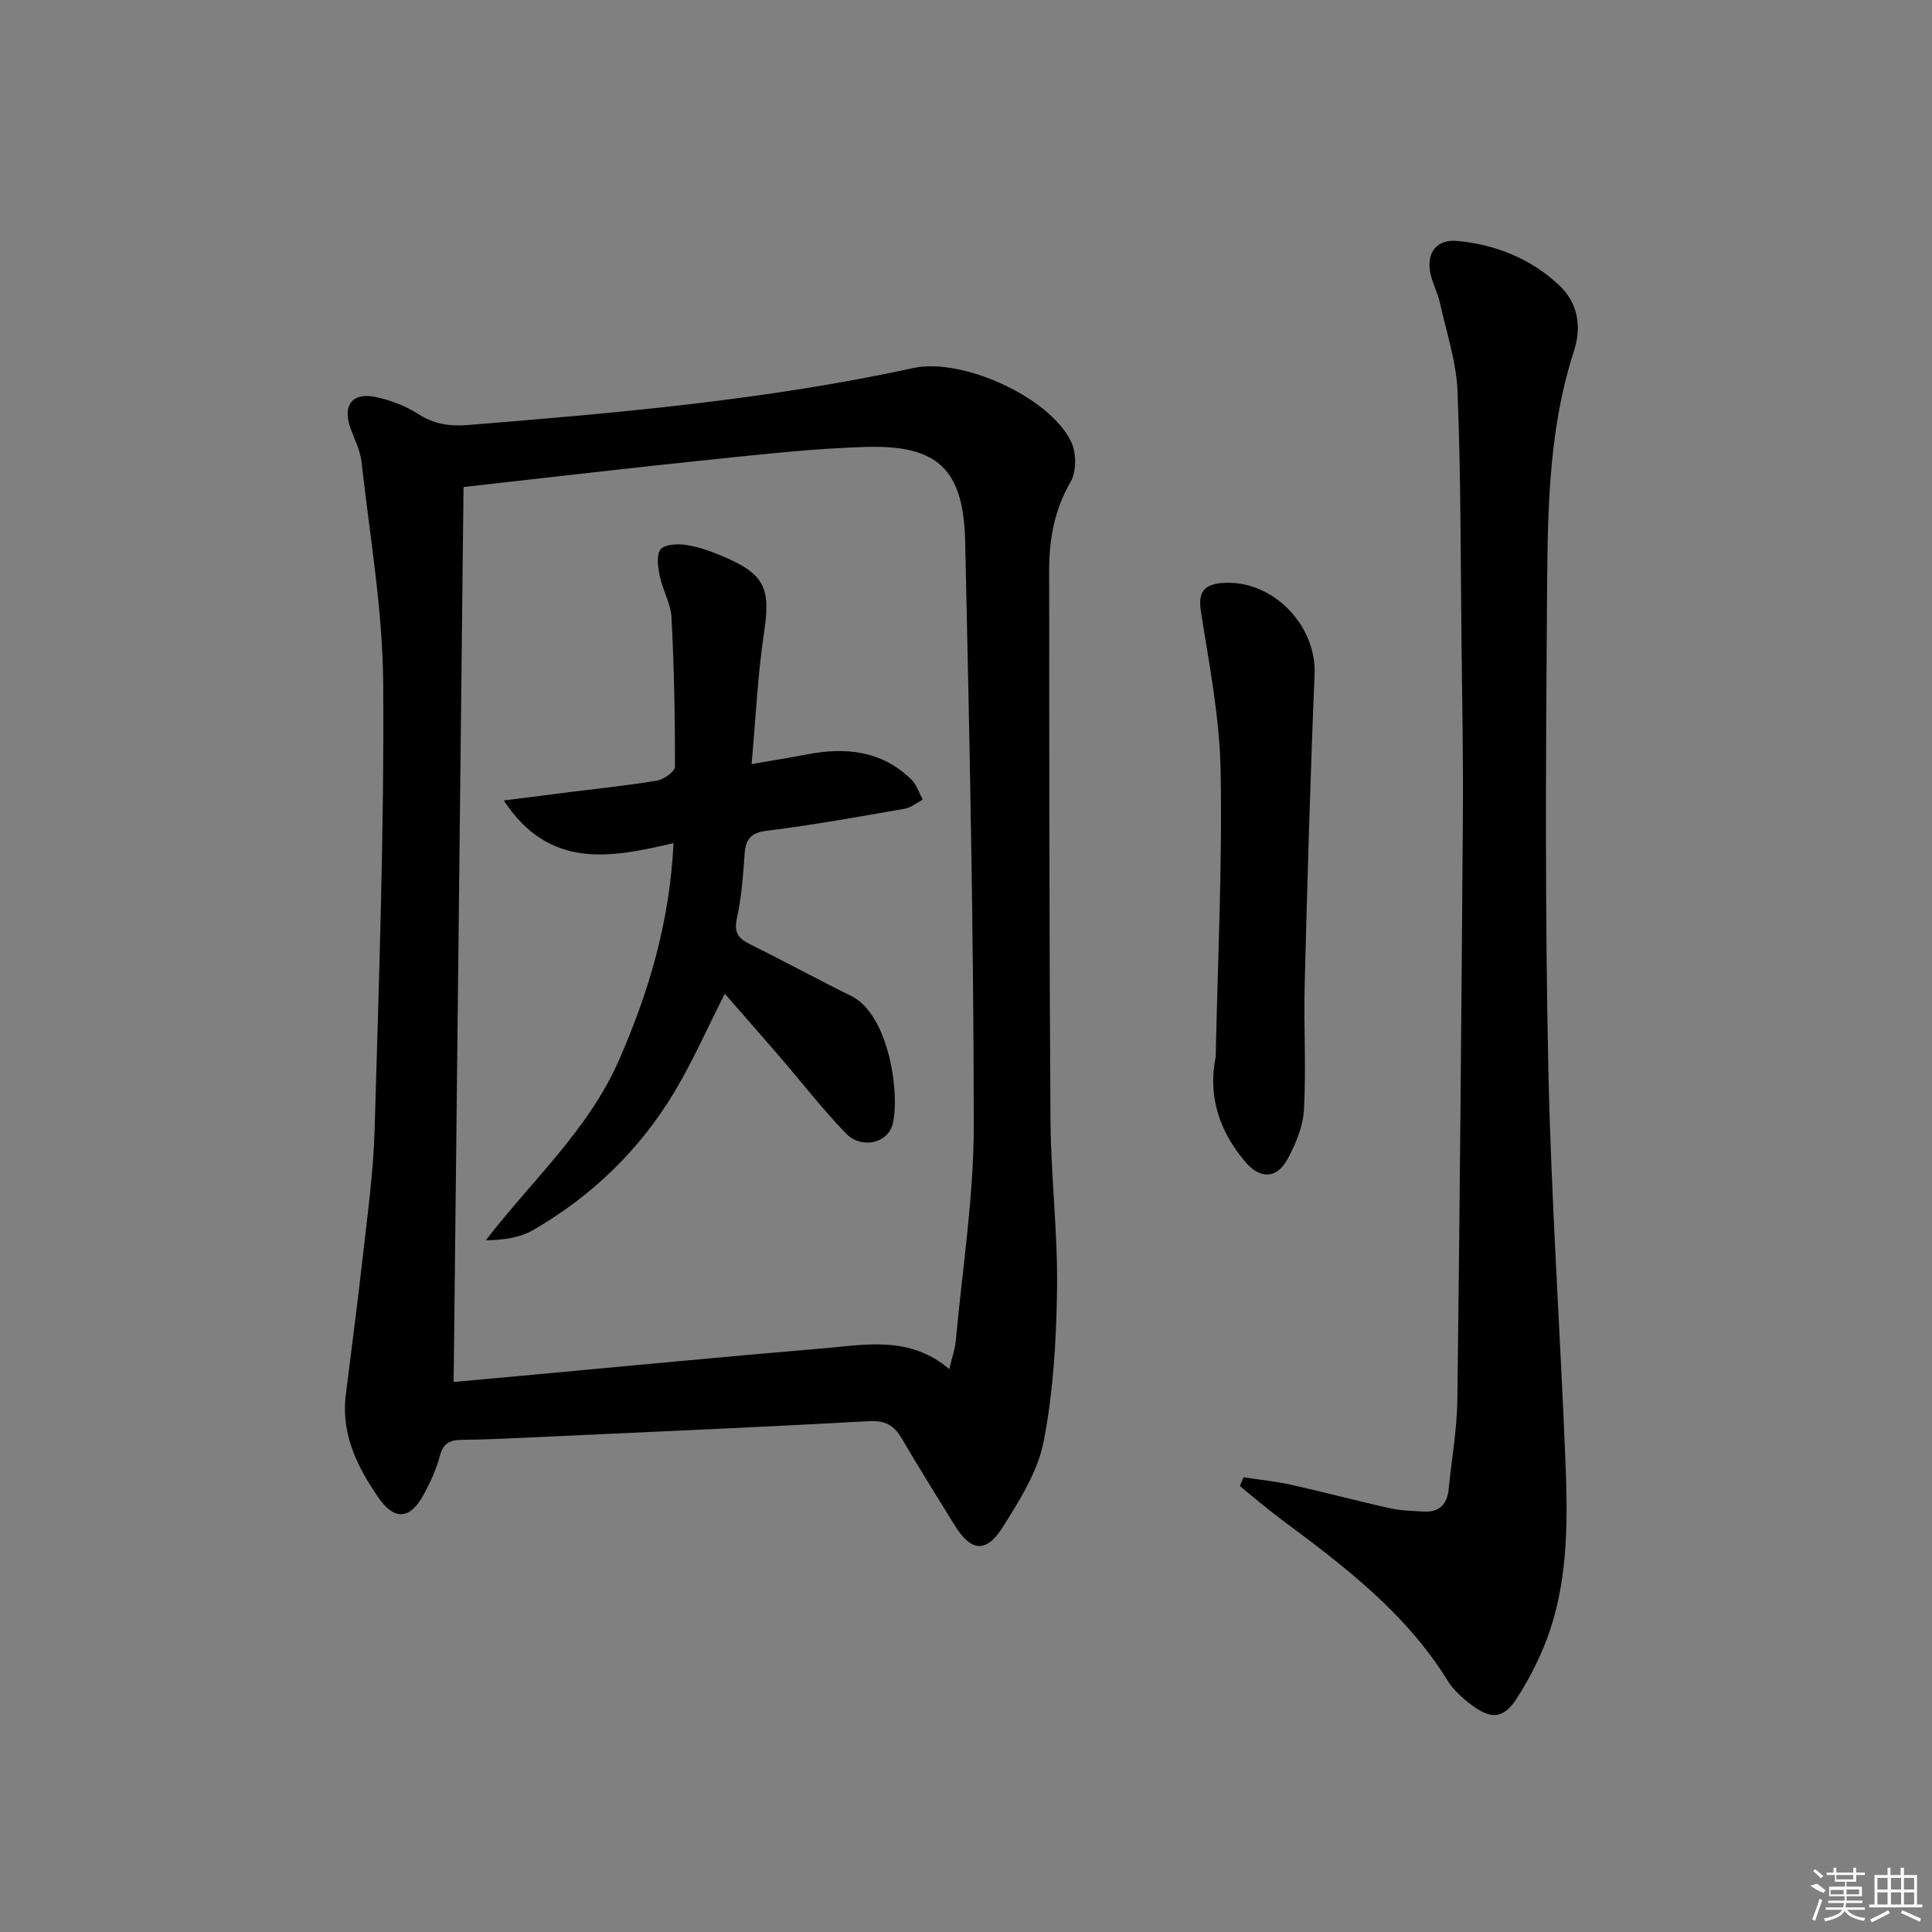
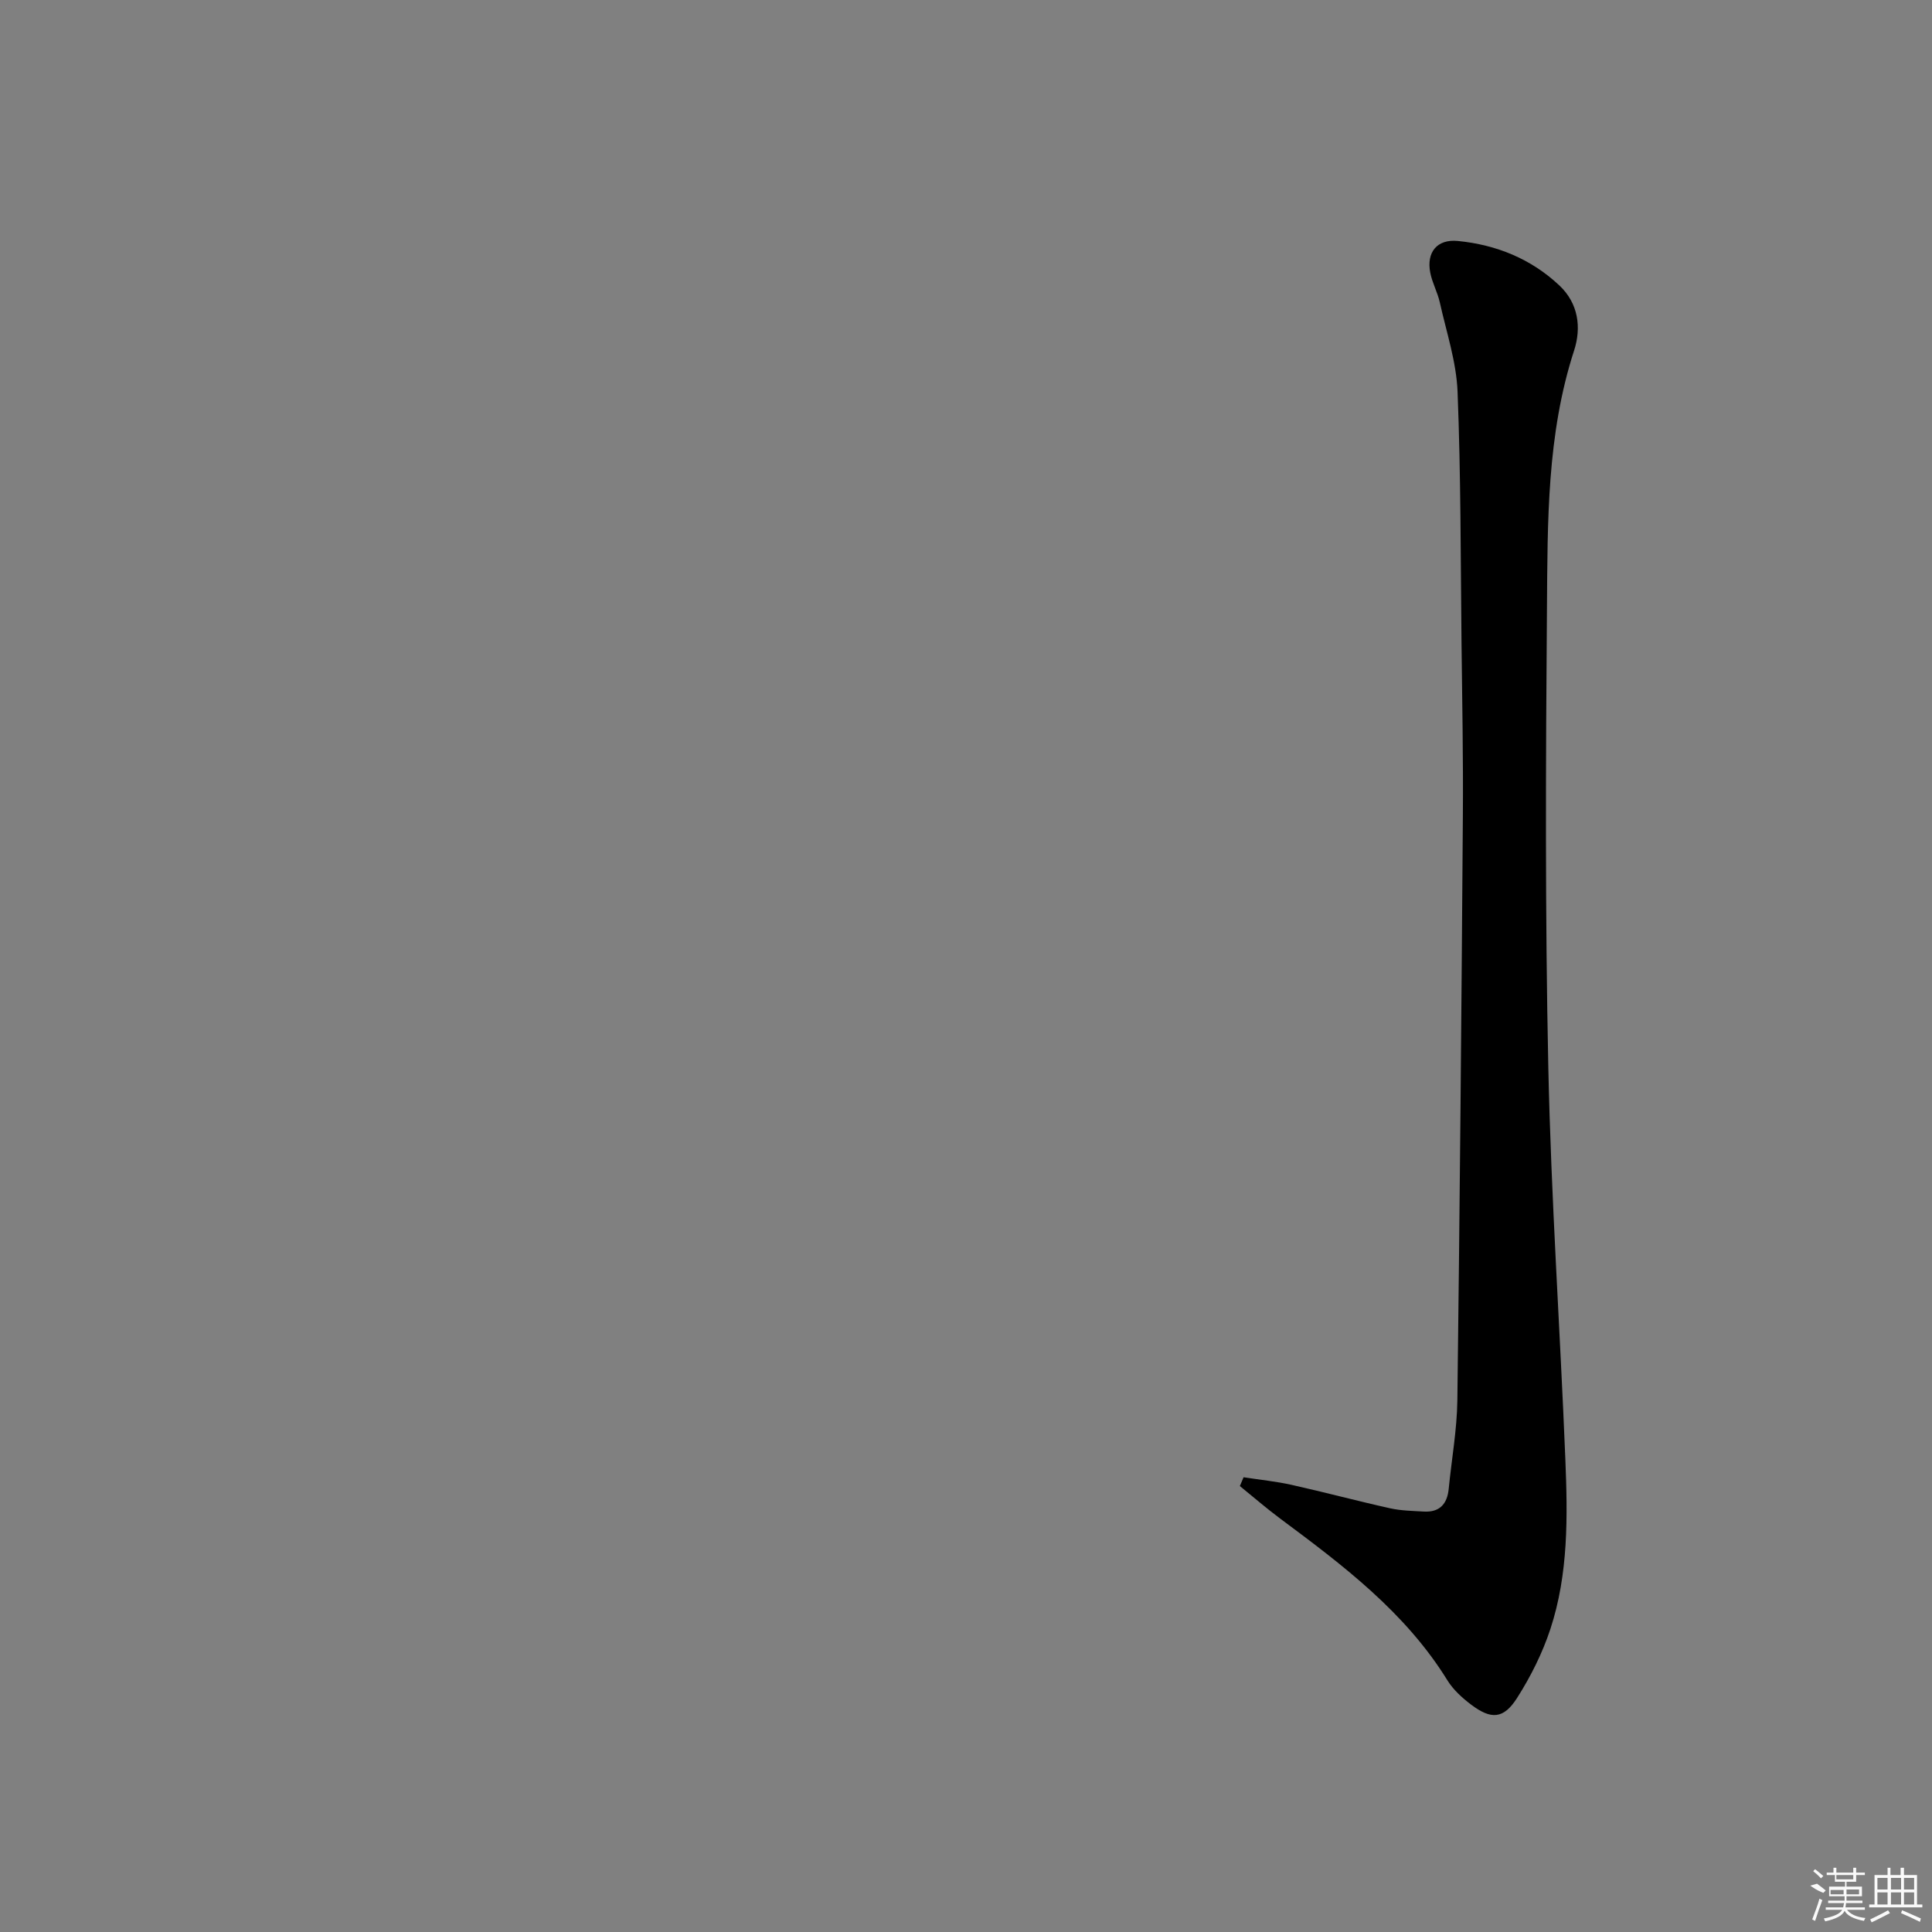
<svg xmlns="http://www.w3.org/2000/svg" enable-background="new 0 0 400 400" viewBox="0 0 400 400">
  <rect x="0" y="0" width="400" height="400" fill="#808080" stroke="none" />
-   <path d="m71.52 289.36c1.16-9.38 2.42-18.76 3.47-28.16 1.01-9.08 2.31-18.17 2.57-27.28.89-30.77 1.99-61.56 1.78-92.33-.1-15.35-2.79-30.69-4.5-46.02-.27-2.42-1.51-4.73-2.33-7.08-1.61-4.61.48-7.32 5.3-6.29 3.03.65 6.13 1.81 8.72 3.48 3.27 2.11 6.5 2.62 10.28 2.32 30.96-2.49 61.89-5.19 92.32-11.81 9.94-2.16 28.06 5.89 32.62 15.22 1.12 2.28 1.15 6.18-.08 8.32-3.32 5.74-4.45 11.8-4.45 18.16.02 37.99.01 75.97.27 113.96.08 11.63 1.51 23.26 1.36 34.87-.14 10.59-.76 21.32-2.76 31.68-1.21 6.24-4.97 12.2-8.46 17.74-3.5 5.54-6.6 5.12-10.05-.46-3.67-5.94-7.37-11.87-10.9-17.89-1.6-2.73-3.47-3.74-6.83-3.55-21.91 1.22-43.84 2.16-65.77 3.17-6.14.28-12.29.63-18.43.69-2.54.03-3.88.71-4.57 3.31-.72 2.7-1.91 5.32-3.23 7.8-2.91 5.48-6.19 5.72-9.63.67-4.21-6.15-7.45-12.67-6.7-20.52zm125.01-5.9c.57-2.39 1.19-4.08 1.35-5.82 1.36-14.89 3.74-29.79 3.73-44.68-.02-40.28-.89-80.57-1.78-120.84-.33-15.02-5.71-20.03-20.56-19.59-10.61.31-21.2 1.5-31.77 2.59-16.83 1.73-33.64 3.71-51.53 5.71-.68 61.36-1.36 123.03-2.05 185.29 4.05-.37 8.46-.77 12.88-1.17 21.19-1.94 42.37-4 63.57-5.78 8.84-.76 17.97-2.69 26.16 4.29z" />
  <path d="m257.47 305.85c3.34.52 6.72.85 10.01 1.59 6.81 1.52 13.55 3.33 20.35 4.84 2.25.5 4.61.53 6.92.67 3.29.2 4.88-1.54 5.19-4.71.6-6.11 1.71-12.22 1.79-18.34.51-40.31.85-80.61 1.14-120.92.09-11.99-.14-23.99-.28-35.99-.19-17.31-.13-34.64-.82-51.93-.25-6.19-2.31-12.31-3.67-18.44-.47-2.1-1.57-4.06-1.98-6.16-.82-4.23 1.39-6.99 5.7-6.57 7.95.78 15.16 3.68 21.04 9.22 3.94 3.71 4.58 8.72 3.04 13.46-5.66 17.42-5.48 35.44-5.62 53.36-.25 31.66-.39 63.33.28 94.98.57 27.09 2.44 54.15 3.53 81.24.48 11.81.65 23.72-3.1 35.12-1.64 4.98-4.06 9.82-6.88 14.25-2.81 4.42-5.39 4.55-9.58 1.37-1.83-1.39-3.65-3.05-4.85-4.98-8.71-14.1-21.61-23.82-34.6-33.48-2.88-2.14-5.59-4.5-8.38-6.76.26-.59.51-1.2.77-1.82z" />
-   <path d="m251.7 218.8c.41-19.76 1.38-39.53 1.02-59.27-.2-11.02-2.39-22.04-4.09-32.99-.63-4.05.76-5.55 4.45-5.84 10.28-.8 19.52 8.68 19.09 18.92-.89 21.41-1.5 42.84-2.05 64.27-.22 8.61.32 17.24-.15 25.83-.19 3.48-1.68 7.12-3.39 10.24-2.27 4.15-5.68 4.22-8.77.57-5.31-6.27-7.79-13.5-6.11-21.73z" />
-   <path d="m139.45 174.56c-13.19 3.1-25.75 5.45-35.15-8.83 5.16-.66 9.58-1.22 14.01-1.78 5.93-.75 11.88-1.34 17.76-2.35 1.4-.24 3.67-1.86 3.68-2.85.01-10.3-.18-20.6-.72-30.89-.15-2.88-1.82-5.65-2.42-8.55-.38-1.83-.78-4.35.14-5.54.83-1.07 3.53-1.22 5.27-.95 2.59.39 5.15 1.31 7.59 2.34 8.84 3.74 9.97 6.63 8.55 16.03-1.3 8.63-1.68 17.4-2.55 27 4.55-.79 7.93-1.31 11.29-1.97 8.08-1.58 15.63-.88 21.81 5.2 1.08 1.07 1.57 2.74 2.34 4.13-1.24.65-2.42 1.66-3.74 1.89-9.47 1.65-18.95 3.37-28.48 4.55-3.47.43-4.47 1.79-4.68 4.94-.3 4.45-.64 8.94-1.6 13.28-.66 3.01.45 4.16 2.84 5.34 6.99 3.46 13.85 7.21 20.85 10.66 7.89 3.89 10.15 20.53 8.55 26.59-1.05 3.95-6.47 5.15-9.65 1.86-4.84-5.01-9.13-10.56-13.68-15.85-3.77-4.37-7.59-8.7-11.4-13.07-3.61 7.11-6.6 13.93-10.39 20.27-7.22 12.08-17.14 21.63-29.31 28.67-2.74 1.59-6.13 2.06-9.77 2.1 9.58-12.45 21.16-22.76 27.51-37.17 6.19-14.1 10.53-28.53 11.35-45.05z" />
  <g fill="#fafafa">
    <path d="m374.8 390.4 1.4-.4c.7.5 1.3 1 1.8 1.4l-.5.5c-1.5-.6-2.1-1.1-2.7-1.5zm1 7.3-.6-.3c.5-1.4 1.1-2.8 1.5-4.3.2.1.4.2.6.3-.5 1.3-1 2.8-1.5 4.3zm-.4-10.3.4-.4c.4.3 1 .8 1.7 1.4l-.5.5c-.4-.5-1-1-1.6-1.5zm2.5.3h1.7v-1h.6v1h3.5v-1h.6v1h1.8v.5h-1.8v1.4h-2v1h3.2v2h-3.2v.9h3.3v.5h-3.4c0 .3-.1.6-.1.9h4v.5h-3.7c.7.9 1.9 1.5 3.8 1.7-.1.2-.2.4-.3.6-2.1-.4-3.5-1.1-4-2.1-.4 1-1.8 1.7-4 2.2-.1-.2-.2-.4-.3-.6 2.1-.4 3.4-1 3.8-1.8h-3.4v-.5h3.6c.1-.3.1-.6.2-.9h-3.3v-.5h3.4c0-.3 0-.6 0-.9h-3.2v-2h3.3v-1h-2.1v-1.4h-1.7v-.5zm1.1 3.5v1h2.7c0-.3 0-.4 0-.4 0-.1 0-.2 0-.2 0-.1 0-.2 0-.3h-2.7zm1.2-3v.9h3.5v-.9zm4.7 3h-2.6v.6.4h2.6z" />
    <path d="m393.6 386.7h.6v1.5h2.7v6.1h1.1v.6h-11v-.6h1.1v-6.1h2.7v-1.5h.6v1.5h2.1v-1.5zm-2.7 8.8.4.6c-1.2.6-2.5 1.3-3.8 1.9-.1-.2-.2-.4-.3-.6 1.2-.6 2.5-1.2 3.7-1.9zm-2.2-6.7v2.4h2.1v-2.4zm0 3v2.5h2.1v-2.5zm2.8-3v2.4h2.1v-2.4zm0 3v2.5h2.1v-2.5zm6 6.1c-1.4-.7-2.7-1.3-3.9-1.8l.2-.6c1.5.6 2.7 1.2 3.9 1.7zm-1.2-9.1h-2.1v2.4h2.1zm-2.1 3v2.5h2.1v-2.5z" />
  </g>
</svg>